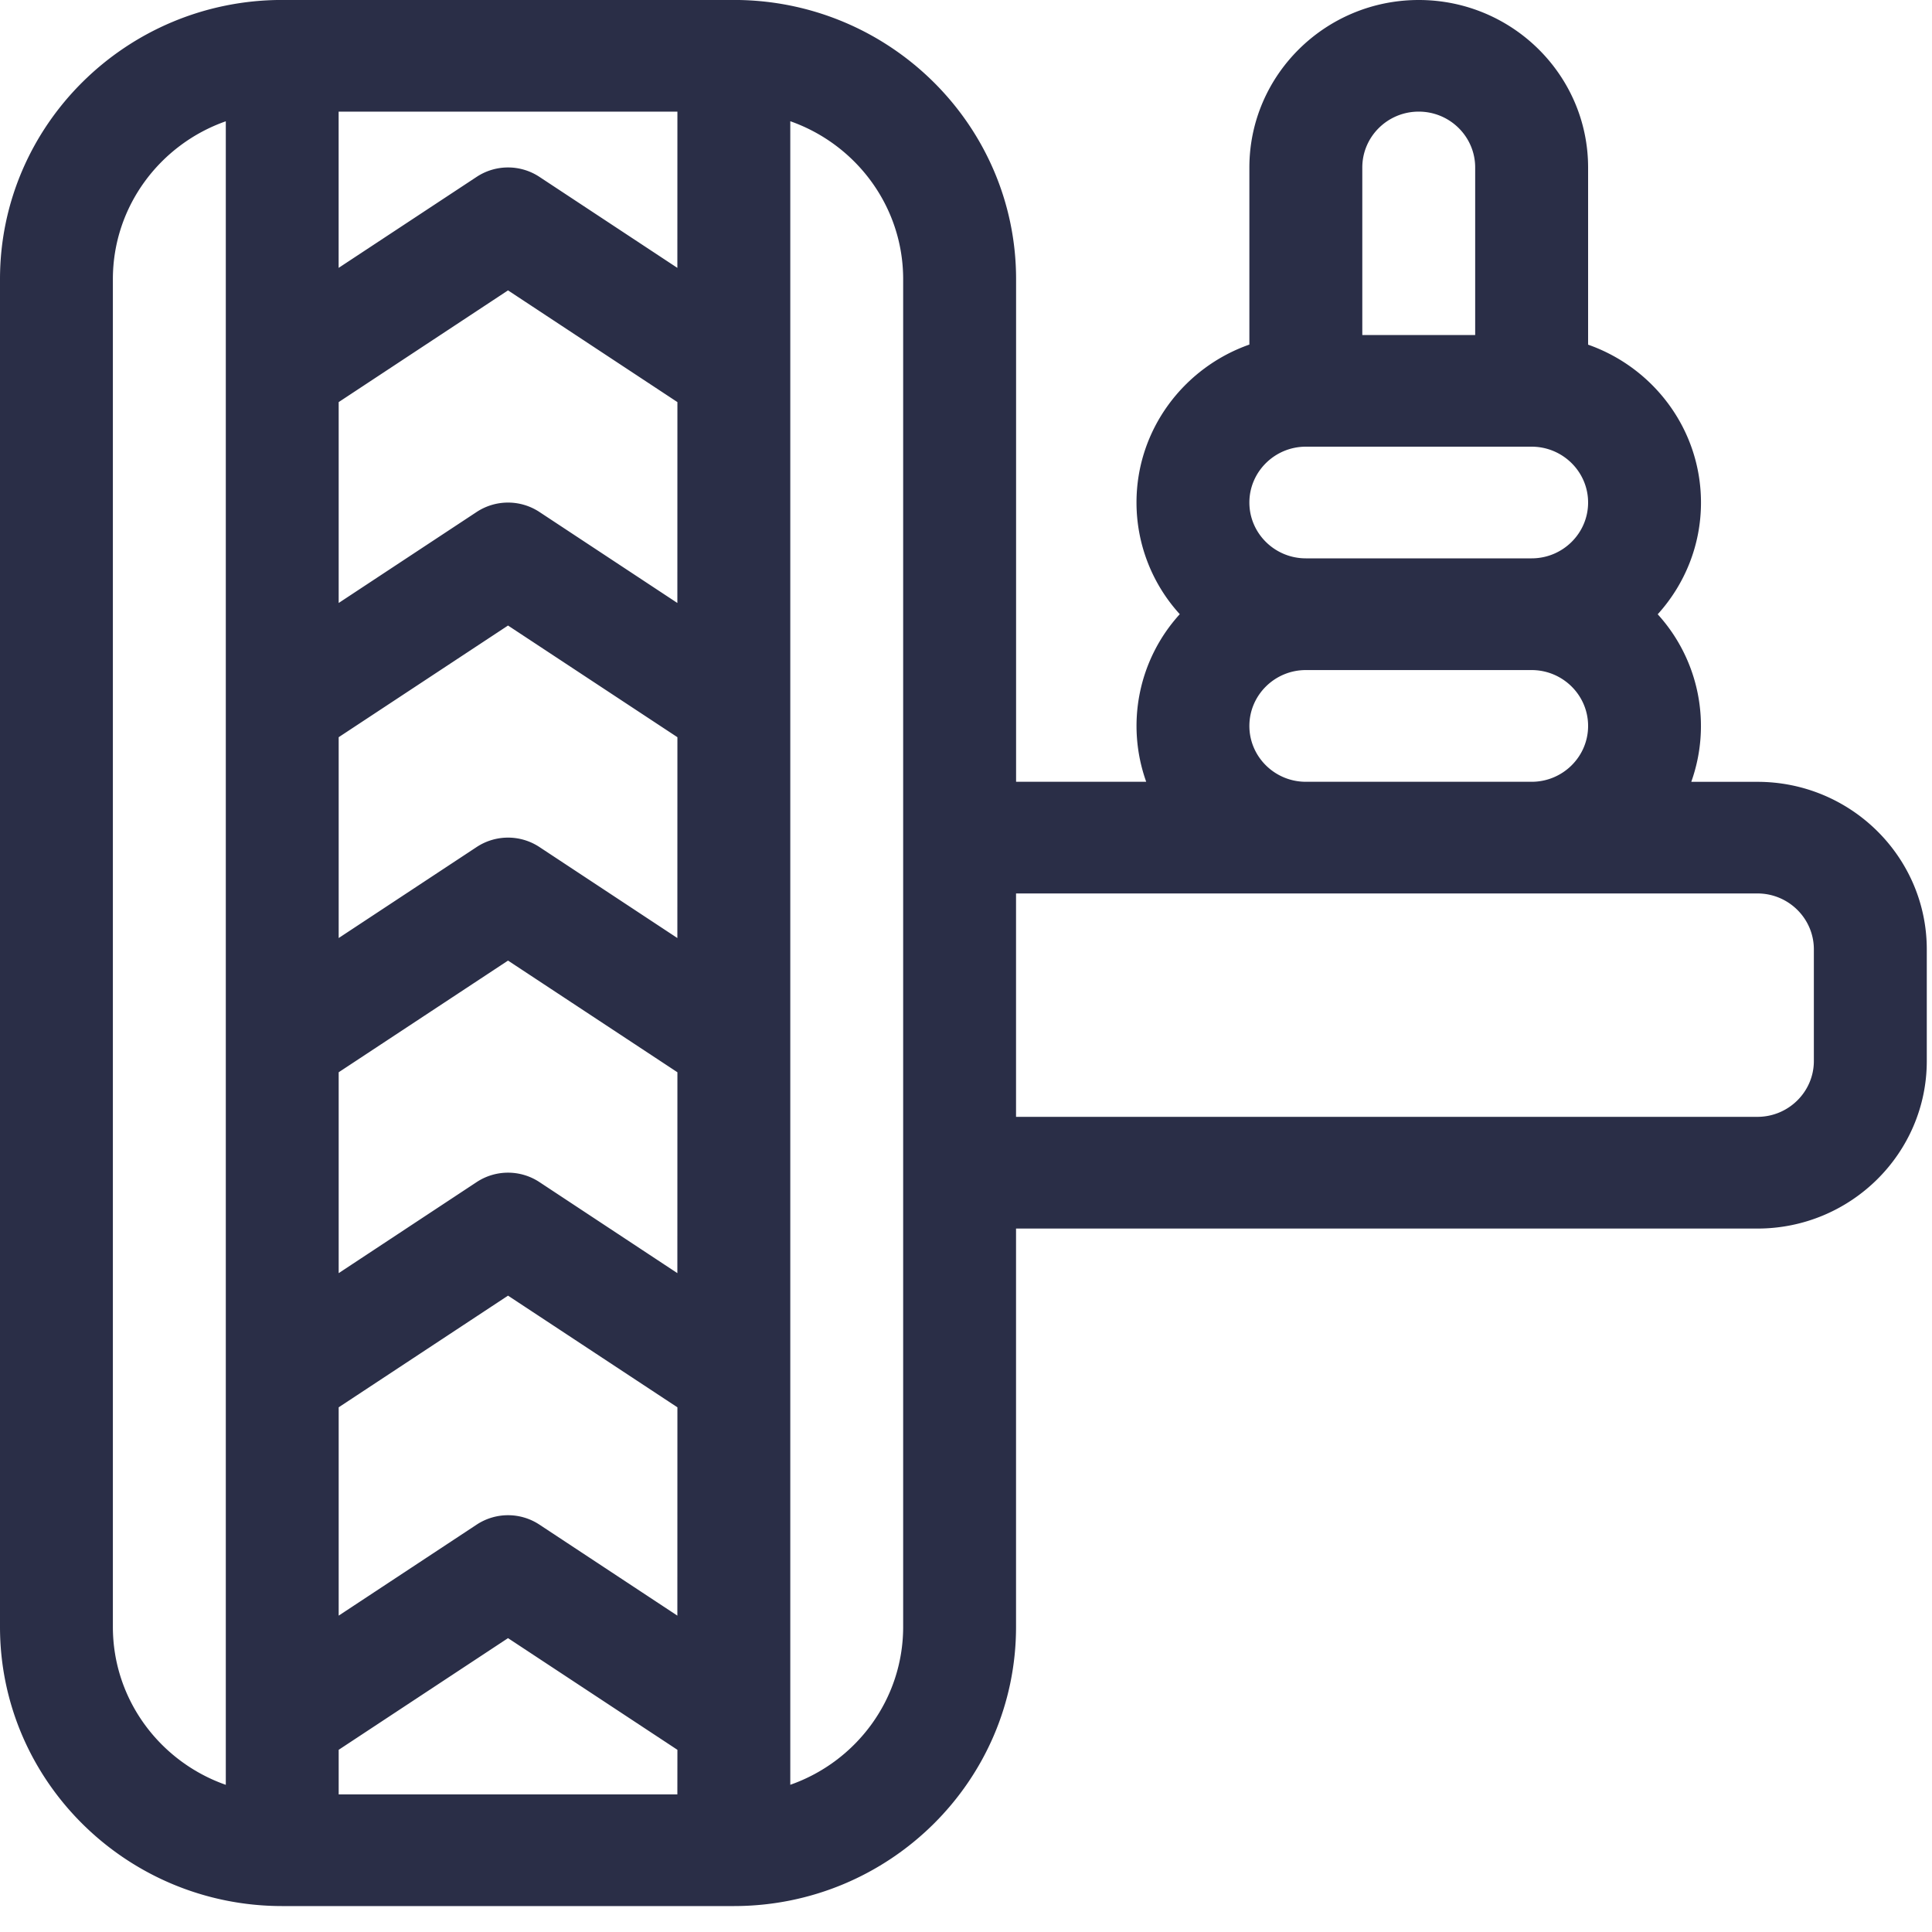
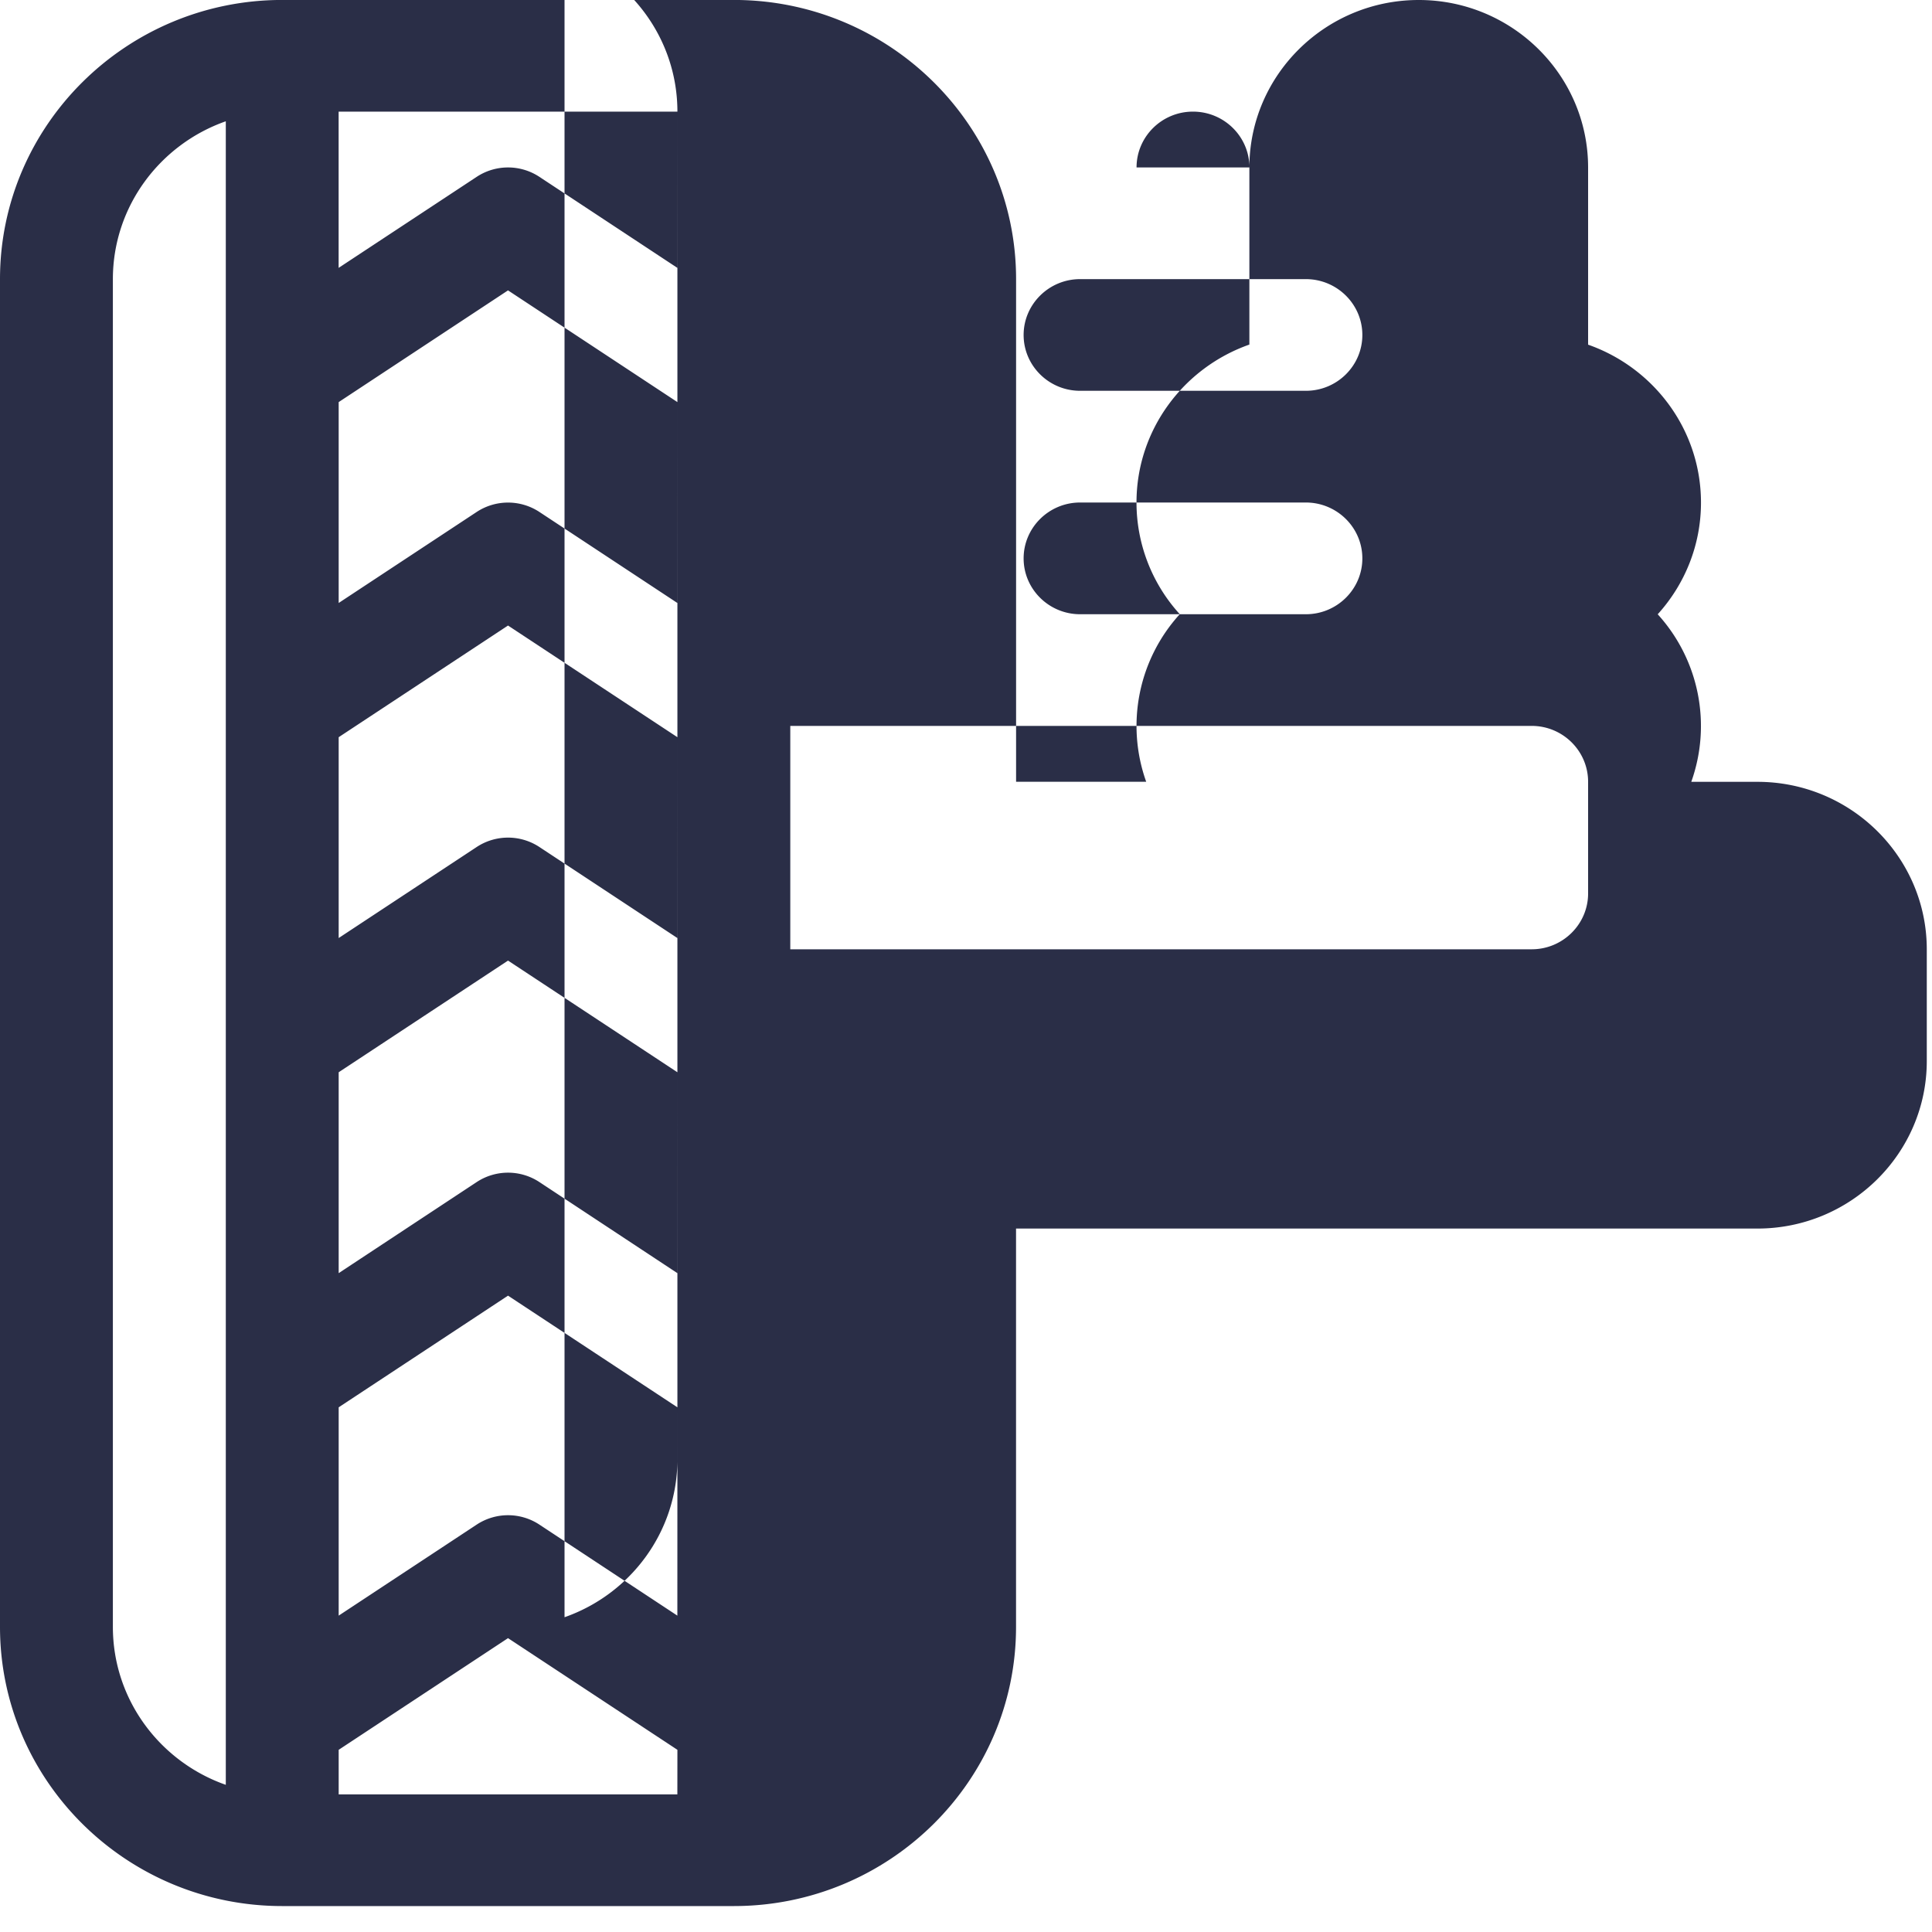
<svg xmlns="http://www.w3.org/2000/svg" width="40" height="40" viewBox="0 0 40 40">
  <g>
    <g>
-       <path fill="#2a2e47" d="M39.892 19.655v2.312c0 1.912-1.573 3.469-3.506 3.469h-15.35v8.247c0 3.188-2.62 5.78-5.843 5.78h-9.35C2.622 39.463 0 36.871 0 33.683V5.78C0 2.592 2.621-.001 5.844-.001h9.35c3.221 0 5.843 2.593 5.843 5.781v10.406h2.694a3.436 3.436 0 0 1 .695-3.47 3.432 3.432 0 0 1-.896-2.312c0-1.507.977-2.792 2.337-3.27V3.469c0-1.914 1.573-3.469 3.507-3.469 1.933 0 3.506 1.555 3.506 3.469v3.667c1.36.477 2.337 1.762 2.337 3.27 0 .887-.34 1.698-.896 2.312a3.436 3.436 0 0 1 .695 3.469h1.37c1.933 0 3.506 1.556 3.506 3.469zM4.675 2.511c-1.36.477-2.338 1.762-2.338 3.269v27.903c0 1.507.977 2.793 2.338 3.27V2.51zm9.35 33.717l-3.507-2.312-3.506 2.312v.923h7.012zm0-7.091l-3.507-2.312-3.506 2.312v4.313l2.858-1.885a1.18 1.18 0 0 1 1.297 0l2.857 1.885zm0-6.937l-3.507-2.312L7.012 22.2v4.159l2.858-1.886a1.18 1.18 0 0 1 1.297 0l2.857 1.886zm0-6.937l-3.507-2.312-3.506 2.312v4.158l2.858-1.885a1.18 1.18 0 0 1 1.297 0l2.857 1.885zm0-6.938l-3.507-2.313-3.506 2.313v4.159l2.858-1.885a1.182 1.182 0 0 1 1.297 0l2.857 1.885zm0-6.014H7.011v3.235L9.87 3.661a1.18 1.18 0 0 1 1.297 0l2.857 1.885zm4.674 3.469c0-1.507-.977-2.792-2.337-3.27v34.442c1.36-.476 2.337-1.762 2.337-3.27zm9.506 1.156h2.337V3.468c0-.639-.524-1.157-1.169-1.157-.644 0-1.168.518-1.168 1.157zm-2.338 3.468c0 .638.525 1.156 1.169 1.156h4.675c.644 0 1.169-.518 1.169-1.156 0-.637-.525-1.156-1.17-1.156h-4.674c-.644 0-1.169.52-1.169 1.156zm0 4.626c0 .637.525 1.156 1.169 1.156h4.675c.644 0 1.169-.519 1.169-1.156 0-.638-.525-1.157-1.17-1.157h-4.674c-.644 0-1.169.519-1.169 1.157zm11.687 4.625c0-.638-.524-1.157-1.168-1.157h-15.35v4.625h15.35c.644 0 1.168-.52 1.168-1.156z" />
+       <path fill="#2a2e47" d="M39.892 19.655v2.312c0 1.912-1.573 3.469-3.506 3.469h-15.35v8.247c0 3.188-2.62 5.78-5.843 5.78h-9.35C2.622 39.463 0 36.871 0 33.683V5.78C0 2.592 2.621-.001 5.844-.001h9.35c3.221 0 5.843 2.593 5.843 5.781v10.406h2.694a3.436 3.436 0 0 1 .695-3.47 3.432 3.432 0 0 1-.896-2.312c0-1.507.977-2.792 2.337-3.27V3.469c0-1.914 1.573-3.469 3.507-3.469 1.933 0 3.506 1.555 3.506 3.469v3.667c1.36.477 2.337 1.762 2.337 3.27 0 .887-.34 1.698-.896 2.312a3.436 3.436 0 0 1 .695 3.469h1.37c1.933 0 3.506 1.556 3.506 3.469zM4.675 2.511c-1.36.477-2.338 1.762-2.338 3.269v27.903c0 1.507.977 2.793 2.338 3.27V2.51zm9.35 33.717l-3.507-2.312-3.506 2.312v.923h7.012zm0-7.091l-3.507-2.312-3.506 2.312v4.313l2.858-1.885a1.18 1.18 0 0 1 1.297 0l2.857 1.885zm0-6.937l-3.507-2.312L7.012 22.2v4.159l2.858-1.886a1.18 1.18 0 0 1 1.297 0l2.857 1.886zm0-6.937l-3.507-2.312-3.506 2.312v4.158l2.858-1.885a1.18 1.18 0 0 1 1.297 0l2.857 1.885zm0-6.938l-3.507-2.313-3.506 2.313v4.159l2.858-1.885a1.182 1.182 0 0 1 1.297 0l2.857 1.885zm0-6.014H7.011v3.235L9.87 3.661a1.18 1.18 0 0 1 1.297 0l2.857 1.885zc0-1.507-.977-2.792-2.337-3.27v34.442c1.36-.476 2.337-1.762 2.337-3.27zm9.506 1.156h2.337V3.468c0-.639-.524-1.157-1.169-1.157-.644 0-1.168.518-1.168 1.157zm-2.338 3.468c0 .638.525 1.156 1.169 1.156h4.675c.644 0 1.169-.518 1.169-1.156 0-.637-.525-1.156-1.17-1.156h-4.674c-.644 0-1.169.52-1.169 1.156zm0 4.626c0 .637.525 1.156 1.169 1.156h4.675c.644 0 1.169-.519 1.169-1.156 0-.638-.525-1.157-1.17-1.157h-4.674c-.644 0-1.169.519-1.169 1.157zm11.687 4.625c0-.638-.524-1.157-1.168-1.157h-15.35v4.625h15.35c.644 0 1.168-.52 1.168-1.156z" />
    </g>
  </g>
</svg>